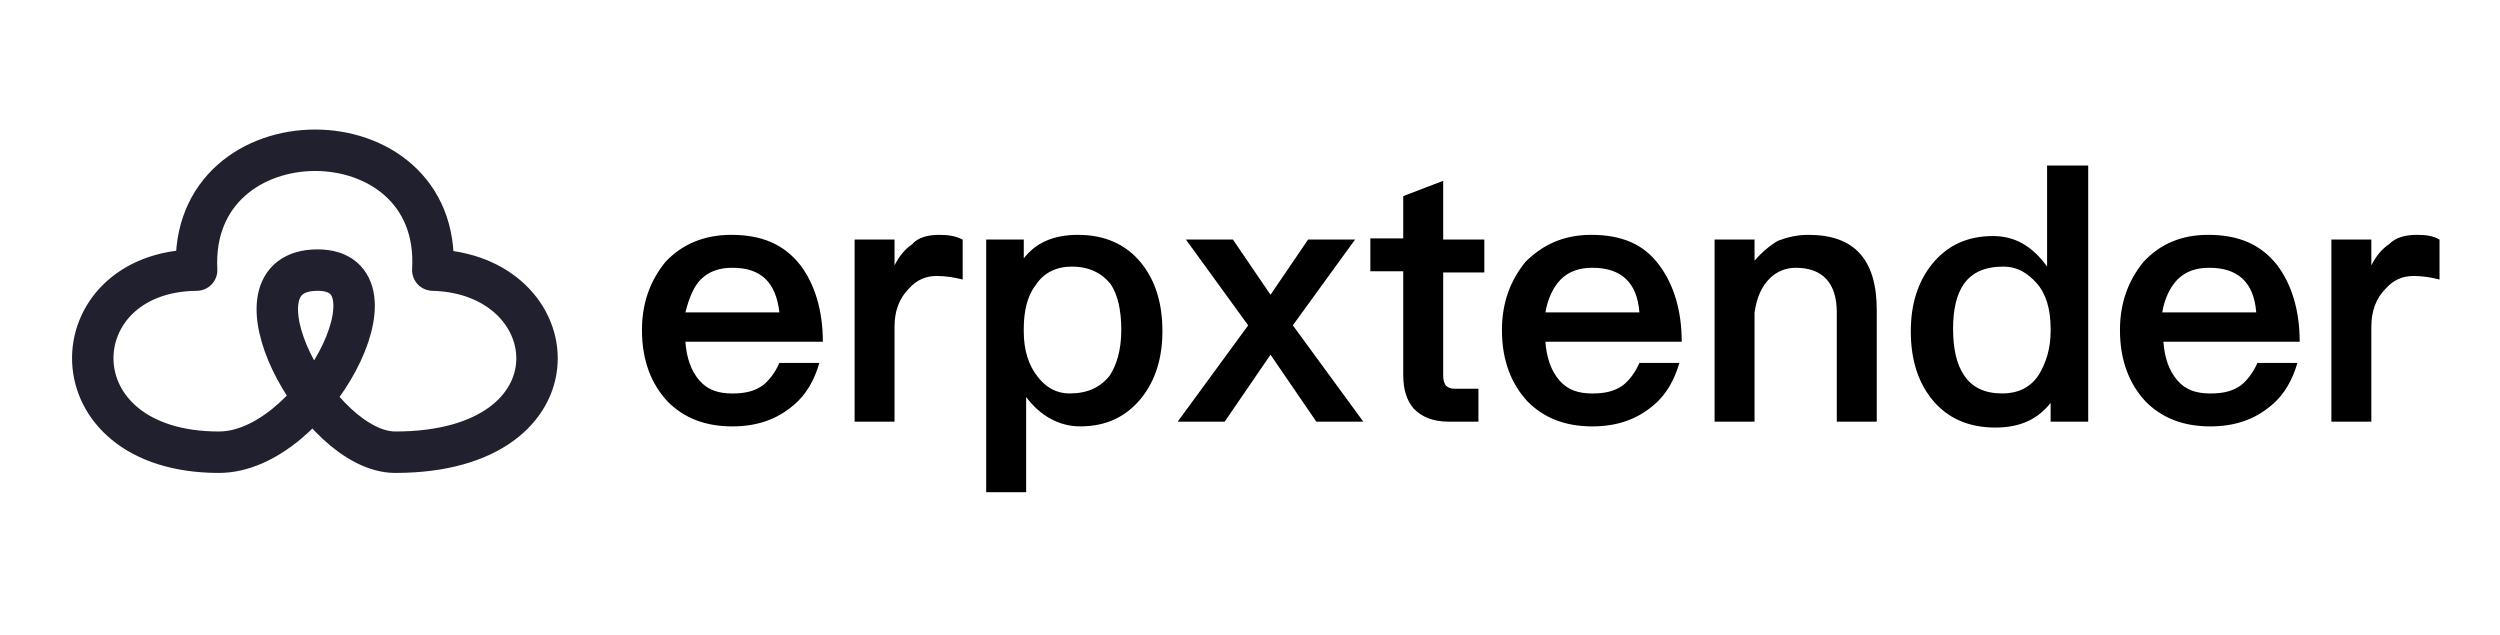
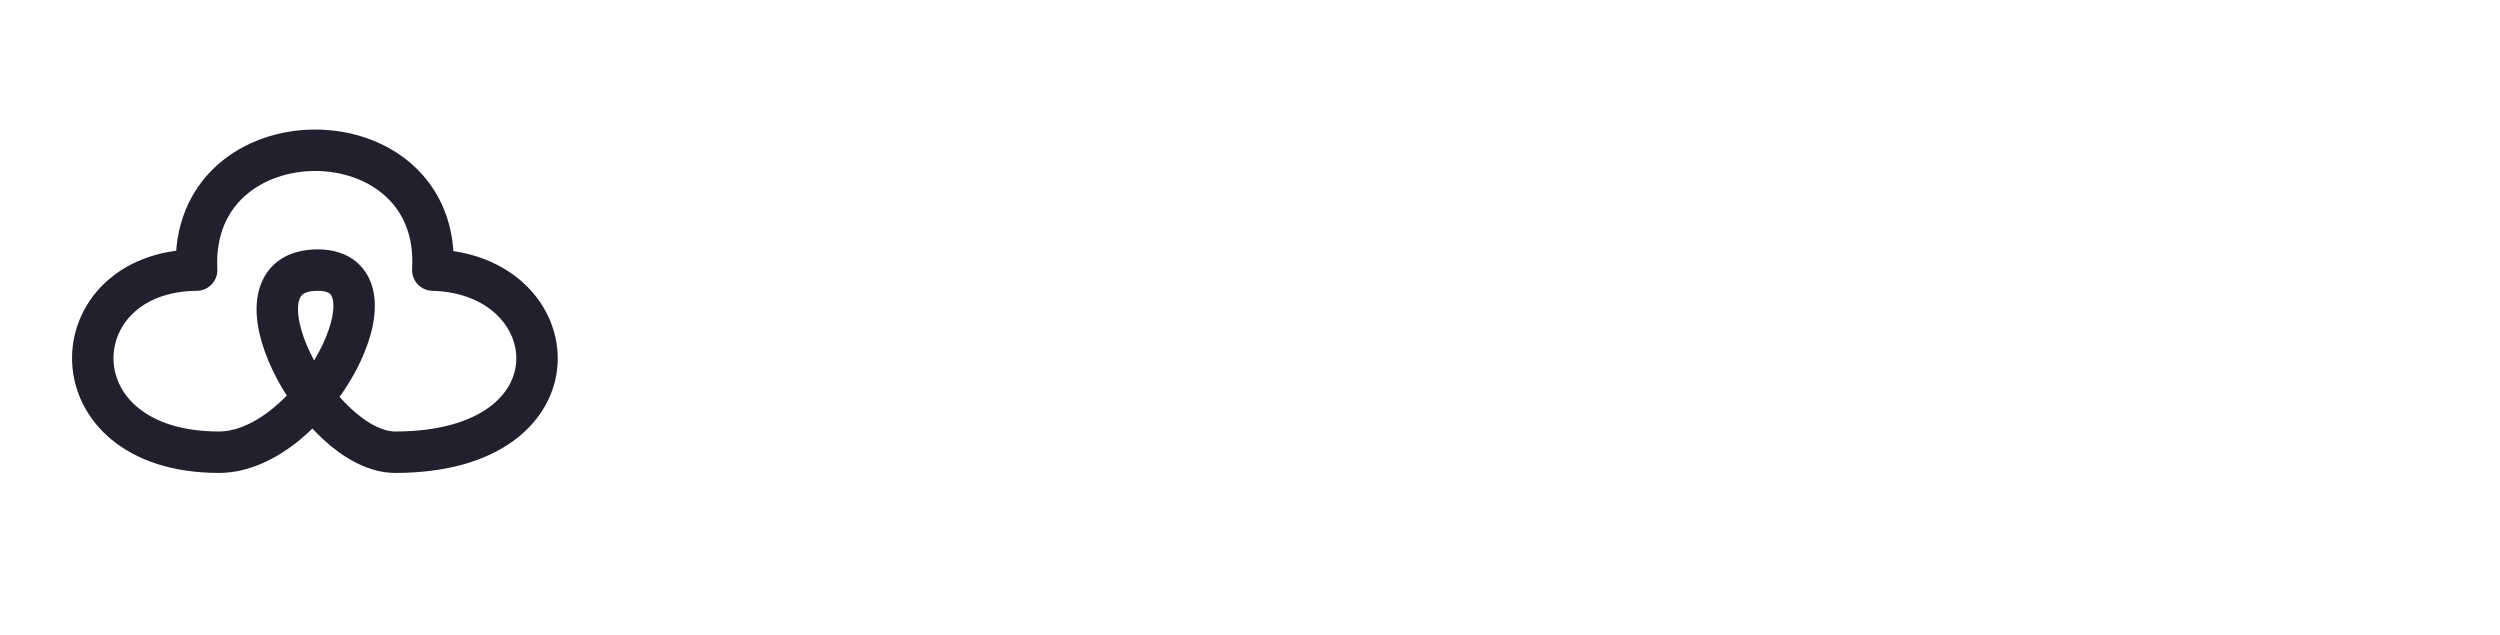
<svg xmlns="http://www.w3.org/2000/svg" version="1.1" id="Layer_1" x="0px" y="0px" width="181px" height="46px" viewBox="0 0 181 46" enable-background="new 0 0 181 46" xml:space="preserve">
-   <path fill-rule="evenodd" clip-rule="evenodd" d="M175.004,17.003c0.679,0,1.191,0.087,1.617,0.341v2.893  c-0.682-0.172-1.276-0.256-1.873-0.256c-0.767,0-1.445,0.256-2.043,0.935c-0.679,0.682-1.02,1.617-1.02,2.724v6.89h-2.893V17.344  h2.893v1.87c0.341-0.679,0.767-1.188,1.276-1.529C173.472,17.175,174.153,17.003,175.004,17.003z M159.949,19.387  c-0.936,0-1.701,0.253-2.299,0.85c-0.51,0.51-0.936,1.361-1.104,2.38h6.806C163.18,20.406,161.991,19.387,159.949,19.387z   M159.864,17.003c2.211,0,3.825,0.682,5.017,2.211c1.022,1.364,1.617,3.234,1.617,5.529h-9.867c0.084,1.192,0.425,2.127,1.02,2.809  c0.598,0.682,1.363,0.936,2.383,0.936c0.936,0,1.617-0.169,2.211-0.594c0.426-0.342,0.851-0.852,1.192-1.617h2.893  c-0.341,1.191-0.938,2.295-1.874,3.062c-1.191,1.02-2.636,1.532-4.422,1.532c-1.958,0-3.487-0.597-4.679-1.788  c-1.191-1.273-1.87-2.975-1.87-5.189c0-1.954,0.595-3.571,1.701-4.932C156.374,17.685,157.906,17.003,159.864,17.003z   M145.063,19.302c-1.36,0-2.295,0.425-2.893,1.276c-0.51,0.763-0.767,1.785-0.767,3.23c0,1.447,0.257,2.552,0.767,3.318  c0.598,0.935,1.532,1.36,2.808,1.36c1.104,0,2.043-0.426,2.637-1.36c0.51-0.851,0.851-1.871,0.851-3.146v-0.172  c0-1.445-0.341-2.552-1.02-3.318C146.764,19.728,145.997,19.302,145.063,19.302z M148.296,11.987h2.89v18.542h-2.721v-1.36  c-0.935,1.188-2.211,1.786-3.997,1.786c-1.958,0-3.49-0.682-4.594-2.043c-1.022-1.275-1.532-2.893-1.532-4.932  c0-1.957,0.51-3.575,1.532-4.851c1.104-1.36,2.552-2.039,4.422-2.039c1.533,0,2.809,0.679,3.913,2.211v-7.315H148.296z   M130.942,17.003c3.317,0,4.935,1.786,4.935,5.445v8.081h-2.893v-7.912c0-2.126-1.023-3.23-2.978-3.23  c-0.682,0-1.36,0.253-1.873,0.766c-0.594,0.594-0.936,1.361-1.104,2.465v7.912h-2.893V17.344h2.893v1.533  c0.511-0.598,1.104-1.107,1.702-1.448C129.41,17.175,130.092,17.003,130.942,17.003z M115.289,19.387  c-0.935,0-1.701,0.253-2.295,0.85c-0.51,0.51-0.936,1.361-1.107,2.38h6.806C118.523,20.406,117.332,19.387,115.289,19.387z   M115.205,17.003c2.211,0,3.828,0.682,4.936,2.211c1.019,1.364,1.616,3.234,1.616,5.529h-9.87c0.088,1.192,0.429,2.127,1.022,2.809  c0.595,0.682,1.36,0.936,2.38,0.936c0.938,0,1.617-0.169,2.215-0.594c0.426-0.342,0.851-0.852,1.188-1.617h2.893  c-0.341,1.191-0.936,2.295-1.87,3.062c-1.191,1.02-2.637,1.532-4.426,1.532c-1.954,0-3.486-0.597-4.679-1.788  c-1.188-1.273-1.87-2.975-1.87-5.189c0-1.954,0.598-3.571,1.702-4.932C111.718,17.685,113.251,17.003,115.205,17.003z   M104.487,13.091v4.253h2.978v2.383h-2.978v7.483c0,0.341,0.085,0.51,0.172,0.683c0.169,0.168,0.338,0.253,0.679,0.253h1.701v2.383  h-2.126c-1.192,0-1.955-0.341-2.553-0.935c-0.509-0.598-0.766-1.361-0.766-2.468V19.64h-2.38v-2.38h2.38v-3.062L104.487,13.091z   M85.861,17.344h3.403l2.721,3.997l2.721-3.997h3.402l-4.507,6.21l5.104,6.975h-3.402l-3.318-4.848l-3.318,4.848h-3.403l5.104-6.975  L85.861,17.344z M77.607,19.302c-1.104,0-2.039,0.425-2.636,1.36c-0.594,0.766-0.851,1.871-0.851,3.146v0.172  c0,1.361,0.341,2.465,1.023,3.315c0.594,0.766,1.36,1.191,2.295,1.191c1.276,0,2.211-0.426,2.893-1.276  c0.51-0.766,0.851-1.869,0.851-3.318c0-1.444-0.256-2.552-0.766-3.314C79.822,19.812,78.883,19.302,77.607,19.302z M78.033,17.003  c1.958,0,3.491,0.682,4.594,2.042c1.022,1.276,1.532,2.893,1.532,4.935c0,1.955-0.51,3.571-1.532,4.848  c-1.104,1.36-2.552,2.042-4.422,2.042c-1.532,0-2.893-0.766-3.912-2.127v6.891h-2.893v-18.29h2.721v1.361  C74.971,17.601,76.247,17.003,78.033,17.003z M67.997,17.003c0.682,0,1.191,0.087,1.701,0.341v2.893  c-0.682-0.172-1.276-0.256-1.87-0.256c-0.767,0-1.448,0.256-2.042,0.935c-0.682,0.682-1.022,1.617-1.022,2.724v6.89h-2.89V17.344  h2.89v1.87c0.341-0.679,0.766-1.188,1.276-1.529C66.464,17.175,67.231,17.003,67.997,17.003z M53.026,19.387  c-0.935,0-1.701,0.253-2.295,0.85c-0.509,0.51-0.851,1.361-1.107,2.38h6.805C56.172,20.406,55.068,19.387,53.026,19.387z   M52.941,17.003c2.211,0,3.828,0.682,5.02,2.211c1.019,1.364,1.613,3.234,1.613,5.529h-9.951c0.084,1.192,0.425,2.127,1.019,2.809  c0.598,0.682,1.364,0.936,2.383,0.936c0.935,0,1.617-0.169,2.211-0.594c0.426-0.342,0.851-0.852,1.192-1.617h2.893  c-0.341,1.191-0.935,2.295-1.873,3.062c-1.188,1.02-2.636,1.532-4.422,1.532c-1.958,0-3.487-0.597-4.678-1.788  c-1.192-1.273-1.87-2.975-1.87-5.189c0-1.954,0.594-3.571,1.701-4.932C49.37,17.685,50.984,17.003,52.941,17.003z" />
  <path fill="none" stroke="#20202F" stroke-width="3" stroke-linecap="round" stroke-linejoin="round" stroke-miterlimit="10" d="  M28.614,32.74C23,32.74,16.026,19.555,23,19.555c6.549,0-0.341,13.185-7.146,13.185c-12.162,0-11.652-13.101-1.617-13.185  c-0.594-11.568,17.779-11.568,17.098,0C41.201,19.812,42.477,32.74,28.614,32.74z" />
</svg>